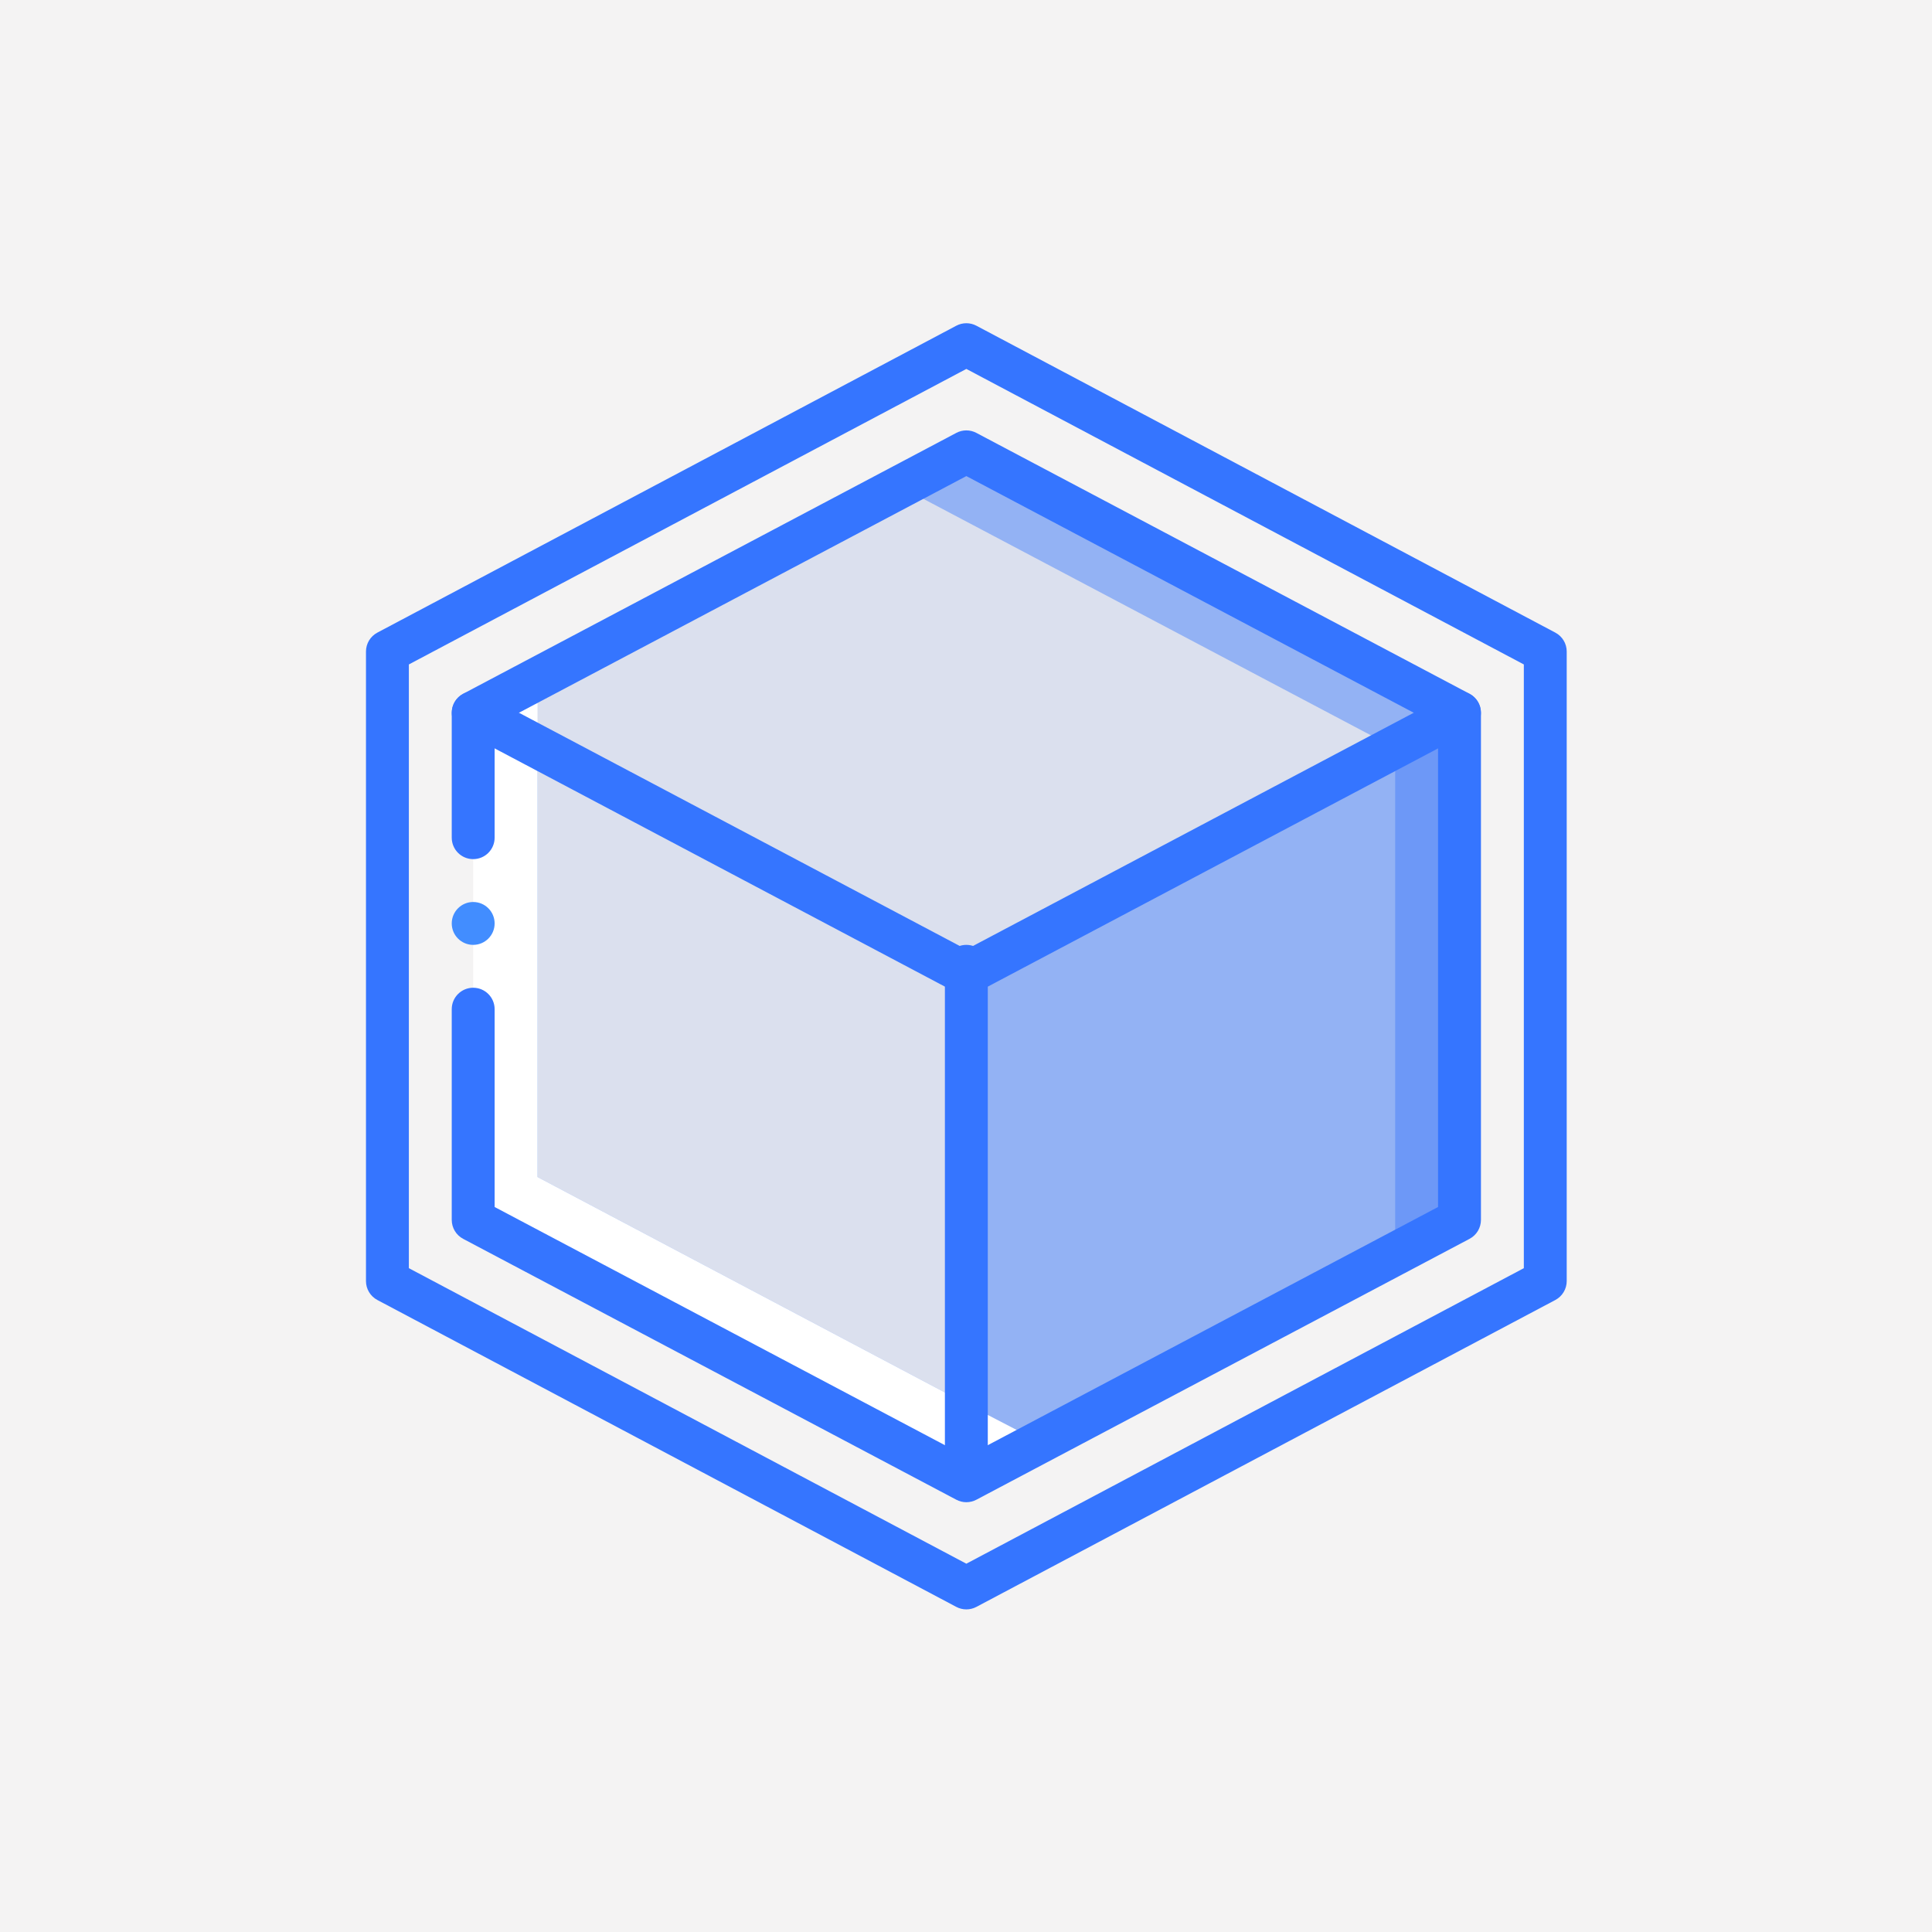
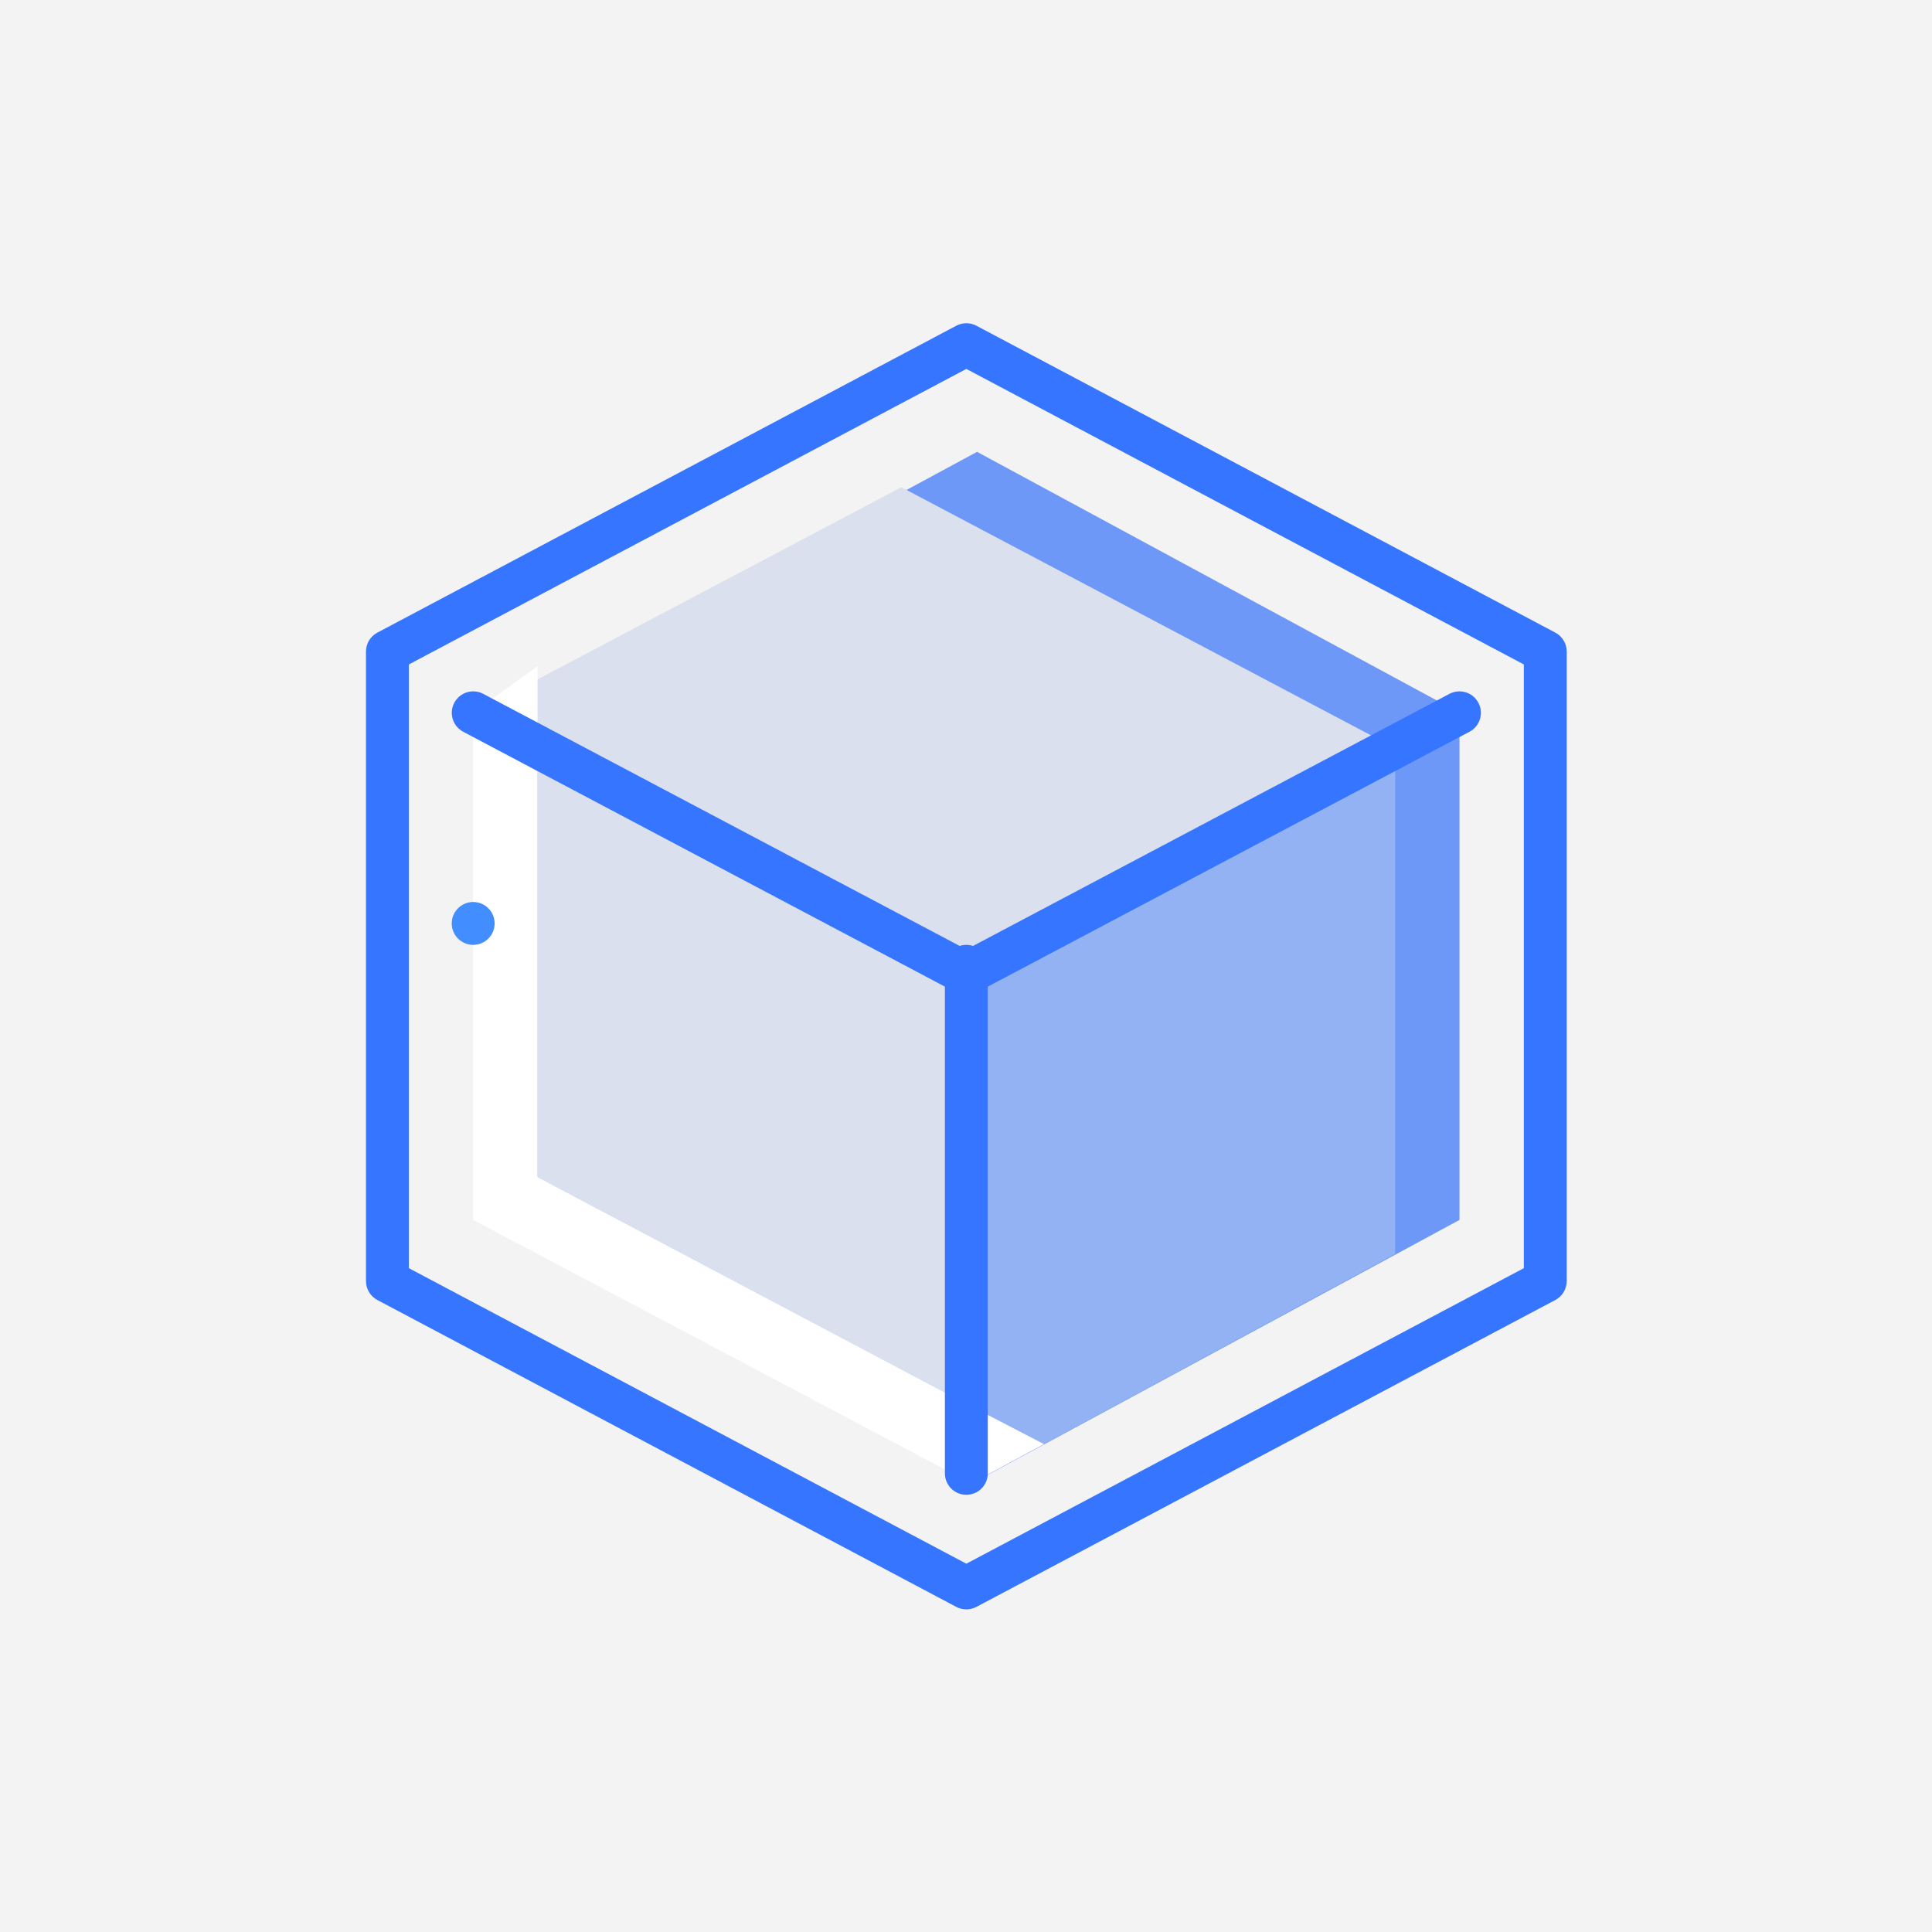
<svg xmlns="http://www.w3.org/2000/svg" width="100%" height="100%" viewBox="0 0 512 512" version="1.1" xml:space="preserve" style="fill-rule:evenodd;clip-rule:evenodd;stroke-linejoin:round;stroke-miterlimit:2;">
  <rect x="0" y="0" width="512" height="512" fill="#333333" stroke="none" />
  <g transform="matrix(0.954,0,0,0.979,-0.626,-0.292)">
    <rect x="-13.603" y="-13.637" width="566.078" height="549.295" style="fill:rgb(244,243,243);" />
    <g id="cube" transform="matrix(0.698,0,0,0.68,90.409,87.794)">
      <g transform="matrix(1,0,0,1,5,6)">
        <path d="M250.999,261.519C248.736,261.52 246.565,260.621 244.964,259.02C243.364,257.42 242.465,255.249 242.465,252.985L242.465,249.997C242.465,245.284 246.286,241.464 250.998,241.464C255.71,241.464 259.531,245.285 259.531,249.997L259.531,252.985C259.532,255.248 258.633,257.419 257.032,259.02C255.433,260.62 253.262,261.519 250.999,261.519Z" style="fill-rule:nonzero;" />
        <path d="M447.266,149.049L447.266,350.947L422.22,364.515L256.435,454.115L255.266,454.798L63.266,350.947L63.266,149.049L255.266,45.198L447.266,149.049Z" style="fill:rgb(109,152,247);fill-rule:nonzero;" />
        <path d="M421.666,166.115L421.666,364.515L281.89,440.206L258.252,453.006L256.119,454.115L255.01,454.798L253.388,453.859L63.266,350.947L63.266,152.547L80.332,143.331L229.922,62.265L421.666,166.115Z" style="fill:rgb(147,178,244);fill-rule:nonzero;" />
        <path d="M250.999,252.985L250.999,424.163L80.332,333.881L80.332,162.617L250.999,252.985Z" style="fill:rgb(219,224,238);fill-rule:nonzero;" />
-         <path d="M447.266,149.049L421.154,162.873L250.999,252.985L55.244,149.305L54.732,149.049L250.999,45.198L447.266,149.049Z" style="fill:rgb(147,178,244);fill-rule:nonzero;" />
        <path d="M421.154,162.873L250.76,252.985L54.732,149.305L225.126,59.278L421.154,162.873Z" style="fill:rgb(219,224,238);fill-rule:nonzero;" />
        <path d="M281.89,440.206L258.252,453.006L253.388,453.859L252.194,454.115L250.999,454.798L54.732,350.947L54.732,149.049L80.332,130.531L80.332,333.881L250.999,424.163L281.89,440.206Z" style="fill:white;fill-rule:nonzero;" />
      </g>
      <g>
        <g>
          <path d="M255.999,466.381C253.736,466.382 251.565,465.483 249.964,463.882C248.364,462.282 247.465,460.111 247.465,457.847L247.465,255.997C247.465,251.284 251.286,247.464 255.998,247.464C260.71,247.464 264.531,251.285 264.531,255.997L264.531,457.847C264.532,460.11 263.633,462.281 262.032,463.882C260.433,465.483 258.262,466.382 255.999,466.381Z" style="fill:rgb(53,117,255);fill-rule:nonzero;" />
          <path d="M255.999,511.998C254.604,511.998 253.231,511.656 251.999,511.002L21.599,388.835C18.809,387.356 17.064,384.456 17.066,381.297L17.066,130.697C17.065,127.539 18.809,124.639 21.599,123.16L251.999,0.993C254.501,-0.332 257.497,-0.332 259.999,0.993L490.399,123.16C493.189,124.639 494.934,127.539 494.932,130.697L494.932,381.297C494.933,384.455 493.189,387.355 490.399,388.835L259.999,511.002C258.767,511.656 257.394,511.998 255.999,511.998ZM34.132,376.164L255.999,493.806L477.866,376.164L477.866,135.831L255.999,18.19L34.132,135.831L34.132,376.164Z" style="fill:rgb(53,117,255);fill-rule:nonzero;" />
-           <path d="M255.999,469.331C254.607,469.332 253.237,468.992 252.007,468.339L55.741,364.49C52.948,363.011 51.2,360.109 51.199,356.948L51.199,273.065C51.199,268.352 55.02,264.532 59.732,264.532C64.444,264.532 68.265,268.352 68.265,273.065L68.265,351.811L255.998,451.145L443.731,351.811L443.731,160.186L255.999,60.852L68.266,160.186L68.266,204.798C68.266,209.511 64.445,213.331 59.733,213.331C55.021,213.331 51.2,209.51 51.2,204.798L51.2,155.048C51.201,151.887 52.948,148.985 55.742,147.506L252.009,43.656C254.505,42.331 257.496,42.331 259.992,43.656L456.259,147.506C459.052,148.985 460.8,151.887 460.801,155.048L460.801,356.948C460.8,360.109 459.053,363.011 456.259,364.49L259.991,468.34C258.761,468.992 257.391,469.332 255.999,469.331Z" style="fill:rgb(53,117,255);fill-rule:nonzero;" />
          <path d="M255.999,267.481C254.607,267.482 253.237,267.142 252.007,266.489L55.741,162.615C51.589,160.404 50.01,155.25 52.21,151.092C54.411,146.934 59.561,145.342 63.724,147.532L255.999,249.295L448.274,147.532C452.437,145.342 457.588,146.934 459.788,151.092C461.989,155.25 460.409,160.404 456.257,162.615L259.991,266.49C258.761,267.142 257.391,267.482 255.999,267.481Z" style="fill:rgb(53,117,255);fill-rule:nonzero;" />
        </g>
        <circle cx="59.732" cy="238.931" r="8.533" style="fill:rgb(66,141,255);" />
      </g>
    </g>
  </g>
</svg>